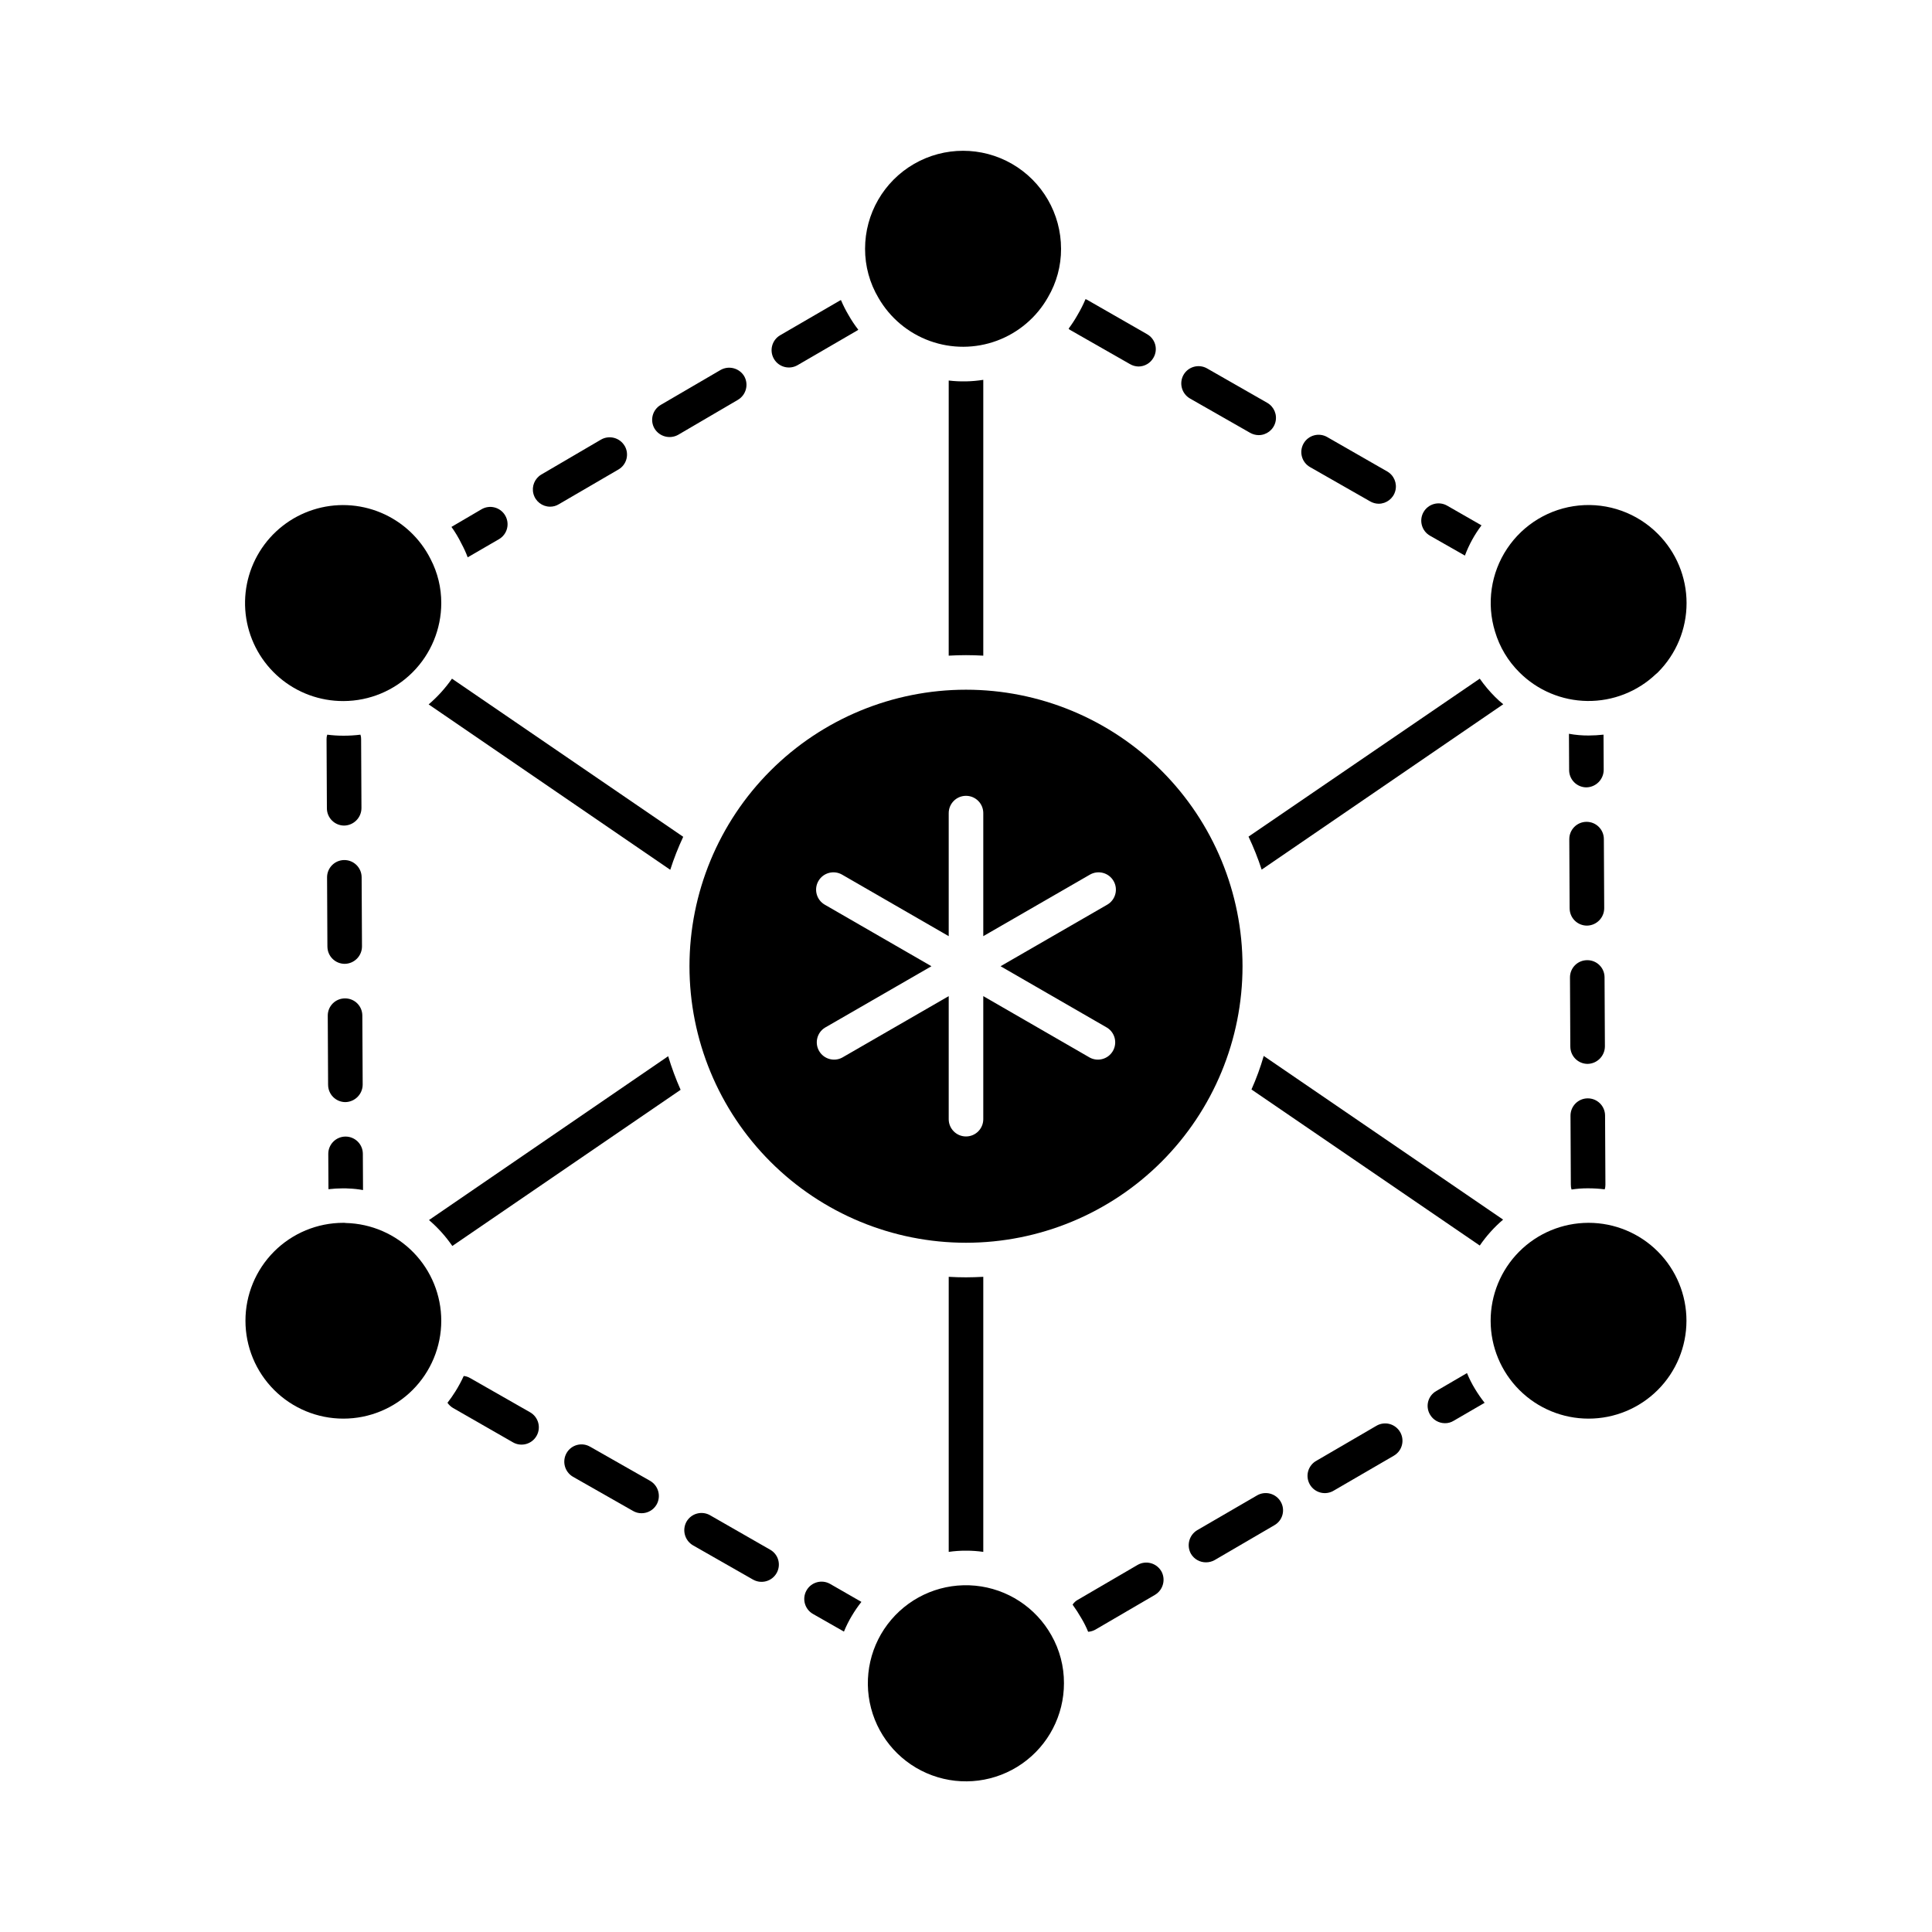
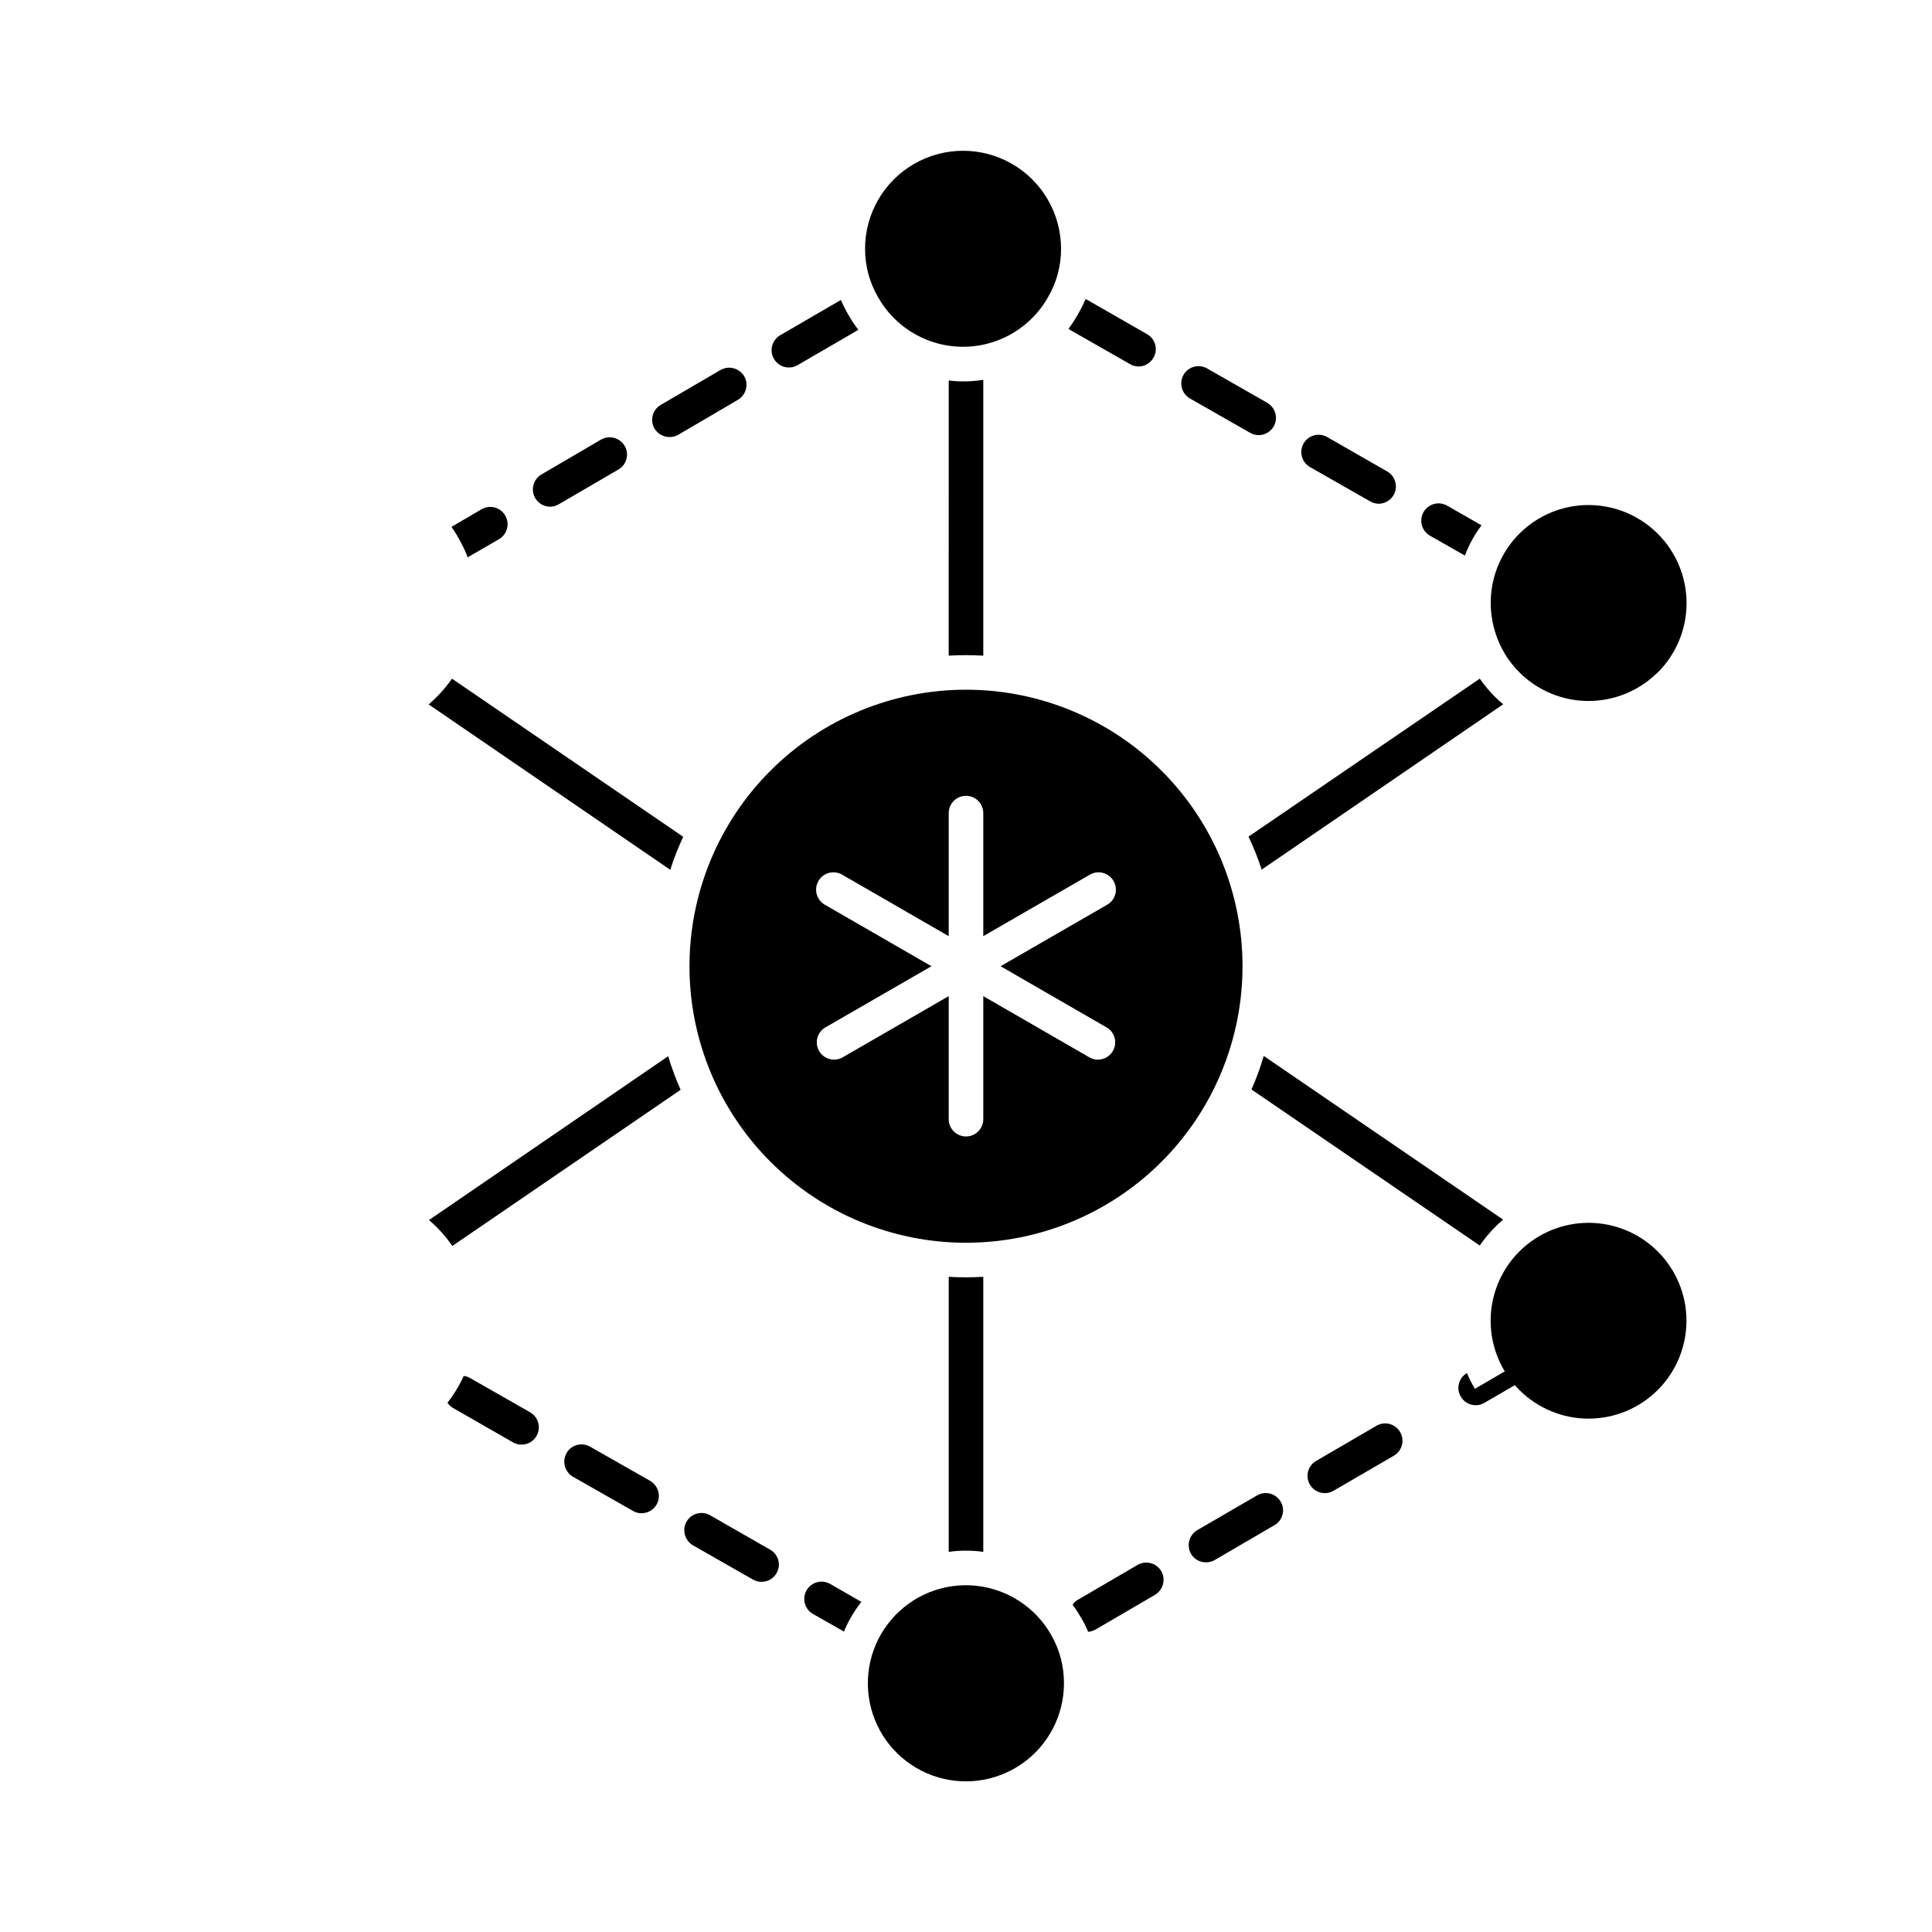
<svg xmlns="http://www.w3.org/2000/svg" fill="#000000" width="800px" height="800px" version="1.1" viewBox="144 144 512 512">
  <g>
-     <path d="m569.36 439.63c-0.012-2.527-2.07-4.566-4.602-4.555s-4.57 2.074-4.559 4.602l0.09 18.32h0.004c-0.012 0.422 0.051 0.84 0.184 1.238 1.453-0.223 2.926-0.332 4.394-0.32 1.473 0 2.941 0.09 4.398 0.273 0.133-0.398 0.191-0.816 0.184-1.238zm-0.137-36.641c-0.004-1.207-0.488-2.363-1.348-3.215-0.859-0.852-2.023-1.324-3.231-1.316h-0.047c-1.211 0.004-2.367 0.488-3.219 1.348-0.848 0.859-1.324 2.023-1.316 3.231l0.09 18.32h0.004c0 1.215 0.48 2.379 1.34 3.238s2.023 1.344 3.238 1.344c2.527-0.047 4.562-2.098 4.582-4.629zm-0.184-36.641c-0.012-2.527-2.07-4.566-4.602-4.555s-4.57 2.074-4.559 4.602l0.09 18.32h0.004c0 1.215 0.48 2.379 1.34 3.238s2.023 1.344 3.238 1.344h0.047c2.519-0.051 4.535-2.109 4.535-4.629zm-0.09-27.664v0.004c-1.309 0.145-2.625 0.219-3.938 0.227-1.754 0.012-3.5-0.141-5.223-0.457l0.047 9.617c0 1.215 0.48 2.379 1.34 3.238s2.023 1.344 3.238 1.344c2.527-0.047 4.562-2.098 4.582-4.629z" />
    <path d="m527.5 278c-2.203-1.254-5-0.484-6.254 1.719-1.25 2.199-0.48 4.996 1.719 6.25l9.25 5.266c1.074-2.867 2.555-5.566 4.398-8.012zm-15.895-9.07-15.895-9.113h0.004c-2.203-1.254-5-0.484-6.254 1.719-1.25 2.199-0.484 5 1.719 6.25l15.895 9.07h-0.004c0.695 0.406 1.484 0.629 2.293 0.641 2.074-0.008 3.887-1.41 4.414-3.418 0.527-2.012-0.363-4.125-2.172-5.148zm-31.785-18.184-15.938-9.113c-2.191-1.242-4.973-0.484-6.231 1.695-1.246 2.203-0.492 5 1.695 6.273l15.895 9.07h-0.004c0.699 0.406 1.484 0.629 2.293 0.641 2.086 0.016 3.918-1.383 4.457-3.398 0.539-2.012-0.352-4.137-2.168-5.168zm-31.832-18.184-15.895-9.113h0.004c-0.129-0.078-0.27-0.141-0.414-0.184-0.609 1.438-1.312 2.828-2.106 4.168-0.715 1.273-1.512 2.496-2.383 3.664 0.098 0.133 0.223 0.242 0.367 0.324l15.895 9.07-0.004-0.004c0.684 0.402 1.453 0.621 2.246 0.641 1.652-0.004 3.176-0.895 3.984-2.336 0.613-1.047 0.777-2.297 0.457-3.469-0.316-1.172-1.094-2.164-2.152-2.758z" />
    <path d="m368.89 227.53c-0.762-1.281-1.438-2.613-2.016-3.984-0.098 0.008-0.191 0.039-0.273 0.09l-15.848 9.207c-2.188 1.277-2.926 4.086-1.648 6.273 1.277 2.188 4.086 2.926 6.273 1.648l15.848-9.207v0.004c0.086-0.047 0.164-0.109 0.23-0.184-0.949-1.219-1.809-2.504-2.566-3.848zm-27.664 16.168c-1.301-2.156-4.082-2.891-6.273-1.648l-15.848 9.25c-1.051 0.613-1.816 1.617-2.129 2.797-0.309 1.176-0.137 2.43 0.48 3.477 1.305 2.152 4.078 2.879 6.273 1.652l15.801-9.25v-0.004c2.188-1.273 2.941-4.07 1.695-6.273zm-31.695 18.457c-1.285-2.176-4.082-2.91-6.273-1.648l-15.801 9.25c-1.766 1.051-2.621 3.144-2.086 5.129 0.531 1.984 2.32 3.371 4.375 3.391 0.824 0.012 1.633-0.211 2.336-0.641l15.801-9.207c1.059-0.609 1.828-1.621 2.137-2.801 0.309-1.184 0.133-2.438-0.488-3.492zm-31.648 18.457c-0.609-1.051-1.617-1.816-2.793-2.125-1.18-0.312-2.43-0.137-3.481 0.477l-7.969 4.672c1.008 1.402 1.898 2.891 2.656 4.441 0.633 1.168 1.184 2.375 1.648 3.621l8.289-4.809c1.055-0.613 1.82-1.621 2.129-2.797 0.309-1.176 0.137-2.43-0.48-3.481z" />
-     <path d="m239.7 339.84c0.012-0.391-0.051-0.781-0.184-1.145-1.457 0.184-2.926 0.273-4.394 0.273h-0.141c-1.422 0.004-2.848-0.09-4.258-0.273-0.133 0.383-0.195 0.785-0.184 1.188l0.09 18.32c0 1.215 0.484 2.383 1.344 3.238 0.859 0.859 2.023 1.344 3.238 1.344 2.527-0.047 4.562-2.098 4.578-4.625zm0.137 36.641c-0.012-2.531-2.074-4.57-4.602-4.559-2.531 0.012-4.57 2.074-4.559 4.602l0.09 18.32h0.004c0 1.215 0.48 2.383 1.34 3.238 0.859 0.859 2.023 1.344 3.238 1.344h0.047c2.519-0.051 4.535-2.106 4.535-4.625zm0.184 36.641c-0.004-1.211-0.488-2.367-1.348-3.219-0.859-0.852-2.023-1.324-3.231-1.316h-0.047c-1.211 0.004-2.367 0.488-3.219 1.348-0.848 0.859-1.324 2.023-1.316 3.231l0.09 18.32h0.004c0 1.215 0.48 2.383 1.34 3.238 0.859 0.859 2.023 1.344 3.238 1.344 2.527-0.047 4.562-2.098 4.582-4.625zm0.137 36.641c-0.012-2.531-2.074-4.57-4.602-4.559-2.531 0.012-4.57 2.074-4.559 4.602l0.047 9.344c1.309-0.145 2.621-0.223 3.938-0.227 0.457 0 0.918 0 1.375 0.047v-0.004c1.293 0.043 2.578 0.18 3.848 0.414z" />
    <path d="m284.48 518.27-15.895-9.07v0.004c-0.516-0.312-1.094-0.5-1.695-0.551-0.641 1.406-1.375 2.769-2.195 4.078-0.652 1.043-1.355 2.051-2.109 3.019 0.383 0.559 0.883 1.027 1.465 1.375l15.895 9.113c2.199 1.254 5 0.484 6.25-1.715 1.254-2.203 0.484-5-1.715-6.254zm31.832 18.184-15.938-9.07-0.004 0.004c-1.047-0.609-2.297-0.77-3.465-0.453-1.172 0.32-2.164 1.09-2.762 2.144-1.25 2.203-0.492 5 1.695 6.277l15.938 9.07v-0.004c0.68 0.398 1.457 0.605 2.242 0.598 1.645 0.004 3.164-0.867 3.984-2.293 1.25-2.199 0.492-4.996-1.691-6.273zm31.785 18.23-15.895-9.113v-0.004c-1.055-0.609-2.312-0.773-3.488-0.457-1.18 0.316-2.18 1.094-2.785 2.152-1.23 2.219-0.453 5.008 1.738 6.277l15.895 9.07v-0.004c2.188 1.242 4.973 0.488 6.231-1.695 0.609-1.047 0.777-2.297 0.457-3.469-0.316-1.172-1.094-2.164-2.152-2.758zm15.895 9.07-0.004-0.004c-2.199-1.25-5-0.48-6.25 1.719-1.254 2.199-0.484 5 1.719 6.25l8.199 4.672h-0.004c0.594-1.457 1.297-2.863 2.109-4.211 0.758-1.277 1.602-2.5 2.519-3.664z" />
-     <path d="m534.87 512.05c-0.809-1.332-1.512-2.727-2.106-4.168l-8.152 4.762c-1.051 0.602-1.82 1.598-2.129 2.769s-0.137 2.418 0.48 3.461c0.812 1.406 2.312 2.277 3.938 2.289 0.824 0.016 1.637-0.207 2.336-0.641l8.199-4.762v-0.004c-0.934-1.18-1.789-2.418-2.566-3.707zm-19.832 11.449h0.004c-0.613-1.051-1.621-1.816-2.797-2.129-1.176-0.309-2.43-0.137-3.481 0.48l-15.801 9.207c-1.105 0.578-1.926 1.582-2.277 2.781-0.348 1.199-0.188 2.488 0.434 3.566 0.625 1.082 1.664 1.859 2.879 2.156 1.211 0.297 2.492 0.086 3.547-0.582l15.848-9.207h-0.004c1.055-0.609 1.82-1.617 2.129-2.793 0.309-1.18 0.137-2.43-0.477-3.481zm-31.648 18.457h0.004c-0.613-1.051-1.621-1.816-2.797-2.125-1.176-0.312-2.43-0.141-3.481 0.477l-15.848 9.207c-2.156 1.301-2.887 4.082-1.648 6.273 0.832 1.406 2.352 2.262 3.984 2.246 0.805 0.004 1.594-0.203 2.293-0.598l15.848-9.25h-0.004c1.055-0.602 1.82-1.598 2.129-2.769 0.312-1.172 0.141-2.418-0.477-3.461zm-31.648 18.41 0.004 0.004c-1.289-2.18-4.086-2.914-6.277-1.648l-15.848 9.25c-0.559 0.301-1.031 0.746-1.371 1.281 0.84 1.164 1.621 2.371 2.336 3.621 0.684 1.141 1.281 2.336 1.785 3.57 0.656-0.047 1.297-0.234 1.879-0.551l15.848-9.25h-0.004c2.164-1.297 2.898-4.078 1.66-6.273z" />
+     <path d="m534.87 512.05c-0.809-1.332-1.512-2.727-2.106-4.168c-1.051 0.602-1.82 1.598-2.129 2.769s-0.137 2.418 0.48 3.461c0.812 1.406 2.312 2.277 3.938 2.289 0.824 0.016 1.637-0.207 2.336-0.641l8.199-4.762v-0.004c-0.934-1.18-1.789-2.418-2.566-3.707zm-19.832 11.449h0.004c-0.613-1.051-1.621-1.816-2.797-2.129-1.176-0.309-2.43-0.137-3.481 0.48l-15.801 9.207c-1.105 0.578-1.926 1.582-2.277 2.781-0.348 1.199-0.188 2.488 0.434 3.566 0.625 1.082 1.664 1.859 2.879 2.156 1.211 0.297 2.492 0.086 3.547-0.582l15.848-9.207h-0.004c1.055-0.609 1.82-1.617 2.129-2.793 0.309-1.18 0.137-2.43-0.477-3.481zm-31.648 18.457h0.004c-0.613-1.051-1.621-1.816-2.797-2.125-1.176-0.312-2.43-0.141-3.481 0.477l-15.848 9.207c-2.156 1.301-2.887 4.082-1.648 6.273 0.832 1.406 2.352 2.262 3.984 2.246 0.805 0.004 1.594-0.203 2.293-0.598l15.848-9.25h-0.004c1.055-0.602 1.82-1.598 2.129-2.769 0.312-1.172 0.141-2.418-0.477-3.461zm-31.648 18.41 0.004 0.004c-1.289-2.18-4.086-2.914-6.277-1.648l-15.848 9.25c-0.559 0.301-1.031 0.746-1.371 1.281 0.84 1.164 1.621 2.371 2.336 3.621 0.684 1.141 1.281 2.336 1.785 3.57 0.656-0.047 1.297-0.234 1.879-0.551l15.848-9.25h-0.004c2.164-1.297 2.898-4.078 1.66-6.273z" />
    <path d="m400 326.78c-19.438 0-38.078 7.719-51.82 21.465-13.742 13.742-21.461 32.383-21.461 51.816 0 19.438 7.719 38.074 21.461 51.816 13.742 13.746 32.383 21.465 51.82 21.465 19.434 0 38.074-7.719 51.816-21.465 13.742-13.742 21.465-32.379 21.465-51.816 0-19.434-7.723-38.074-21.465-51.816-13.742-13.746-32.383-21.465-51.816-21.465zm37.418 89.586c2.07 1.316 2.738 4.031 1.508 6.156-1.227 2.125-3.914 2.906-6.09 1.77l-28.258-16.309v32.613c0 2.527-2.051 4.578-4.578 4.578-2.531 0-4.582-2.051-4.582-4.578v-32.609l-28.258 16.305c-2.176 1.137-4.859 0.355-6.09-1.77-1.227-2.125-0.562-4.84 1.508-6.156l28.262-16.305-28.258-16.305h-0.004c-2.199-1.266-2.957-4.074-1.695-6.273 1.266-2.203 4.074-2.961 6.277-1.695l28.258 16.305v-32.609c0-2.531 2.051-4.582 4.582-4.582 2.527 0 4.578 2.051 4.578 4.582v32.609l28.258-16.305c2.203-1.266 5.012-0.508 6.277 1.695 1.266 2.199 0.504 5.008-1.695 6.273l-28.258 16.305z" />
    <path d="m404.58 244.66v73.098c-1.512-0.09-3.023-0.137-4.582-0.137s-3.07 0.047-4.582 0.137l0.004-72.914c3.047 0.359 6.129 0.297 9.16-0.184z" />
    <path d="m404.58 482.37v72.895c-1.516-0.219-3.047-0.324-4.578-0.32-1.535-0.008-3.066 0.102-4.582 0.32v-72.895c1.512 0.09 3.023 0.137 4.582 0.137 1.555 0 3.059-0.062 4.578-0.137z" />
    <path d="m542.38 330.63-64.031 43.832h0.004c-0.969-2.988-2.133-5.91-3.481-8.75l61.281-41.863v0.004c1.199 1.715 2.551 3.324 4.031 4.809 0.688 0.703 1.422 1.359 2.195 1.969z" />
    <path d="m542.34 467.21c-2.356 2.008-4.434 4.32-6.184 6.871l-60.504-41.359c1.285-2.883 2.375-5.852 3.25-8.887z" />
    <path d="m324.37 432.81-60.5 41.387c-1.754-2.551-3.832-4.859-6.184-6.871l63.387-43.418c0.914 3.035 2.016 6.008 3.297 8.902z" />
    <path d="m325.06 365.76c-1.332 2.84-2.481 5.762-3.434 8.746l-64.031-43.832v0.004c2.344-2.004 4.422-4.297 6.184-6.824z" />
    <path d="m425.19 209.93c0.02 4.523-1.184 8.969-3.481 12.871-3.008 5.305-7.801 9.375-13.52 11.492-5.723 2.117-12.008 2.141-17.75 0.07-5.738-2.066-10.559-6.102-13.613-11.383-2.352-3.945-3.586-8.457-3.574-13.051 0-9.277 4.949-17.852 12.984-22.492 8.035-4.637 17.934-4.637 25.969 0 8.035 4.641 12.984 13.215 12.984 22.492z" />
    <path d="m583.34 285.47c4.871 4.859 7.613 11.461 7.617 18.34 0.008 6.883-2.723 13.484-7.586 18.355-0.16 0.168-0.332 0.32-0.52 0.457-4.898 4.664-11.43 7.231-18.195 7.144s-13.23-2.812-18.012-7.602c-3.019-3-5.234-6.707-6.445-10.785-2.289-7.434-1.117-15.504 3.195-21.98 4.309-6.477 11.297-10.676 19.039-11.438 7.742-0.762 15.418 1.996 20.906 7.508z" />
    <path d="m590.93 494.03c-0.008 6.875-2.742 13.469-7.606 18.328-4.863 4.863-11.457 7.594-18.332 7.594-6.879 0.004-13.473-2.723-18.34-7.582-4.867-4.859-7.606-11.449-7.617-18.324-0.008-6.875 2.711-13.477 7.562-18.348 4.852-4.871 11.441-7.617 18.316-7.637h0.094c6.879 0.004 13.48 2.742 18.34 7.613 4.863 4.871 7.59 11.473 7.582 18.355z" />
-     <path d="m260.94 494.03c-0.004 6.879-2.742 13.473-7.609 18.336-4.867 4.859-11.465 7.59-18.344 7.586-6.879 0-13.477-2.734-18.34-7.598-4.863-4.863-7.598-11.461-7.598-18.34-0.004-6.879 2.727-13.477 7.586-18.344 4.863-4.867 11.457-7.602 18.336-7.609 0.23-0.008 0.461 0.008 0.688 0.047 6.762 0.164 13.195 2.969 17.918 7.812 4.723 4.844 7.367 11.344 7.363 18.109z" />
-     <path d="m260.94 303.82c-0.004 6.871-2.731 13.461-7.578 18.324-4.852 4.867-11.43 7.617-18.301 7.644h-0.09c-6.195 0.016-12.191-2.184-16.906-6.199-4.715-4.016-7.84-9.586-8.809-15.703-0.969-6.121 0.281-12.383 3.523-17.66 3.242-5.277 8.266-9.223 14.16-11.121 5.894-1.902 12.273-1.633 17.988 0.758 5.715 2.391 10.387 6.746 13.172 12.277 1.879 3.606 2.852 7.613 2.84 11.68z" />
    <path d="m425.96 590.07c0.008 8.5-4.141 16.461-11.105 21.324-6.965 4.867-15.871 6.019-23.844 3.09-7.977-2.93-14.016-9.574-16.172-17.793s-0.164-16.973 5.344-23.441c5.508-6.473 13.828-9.844 22.285-9.027 8.457 0.816 15.98 5.715 20.148 13.117 2.211 3.879 3.363 8.27 3.344 12.73z" />
  </g>
</svg>